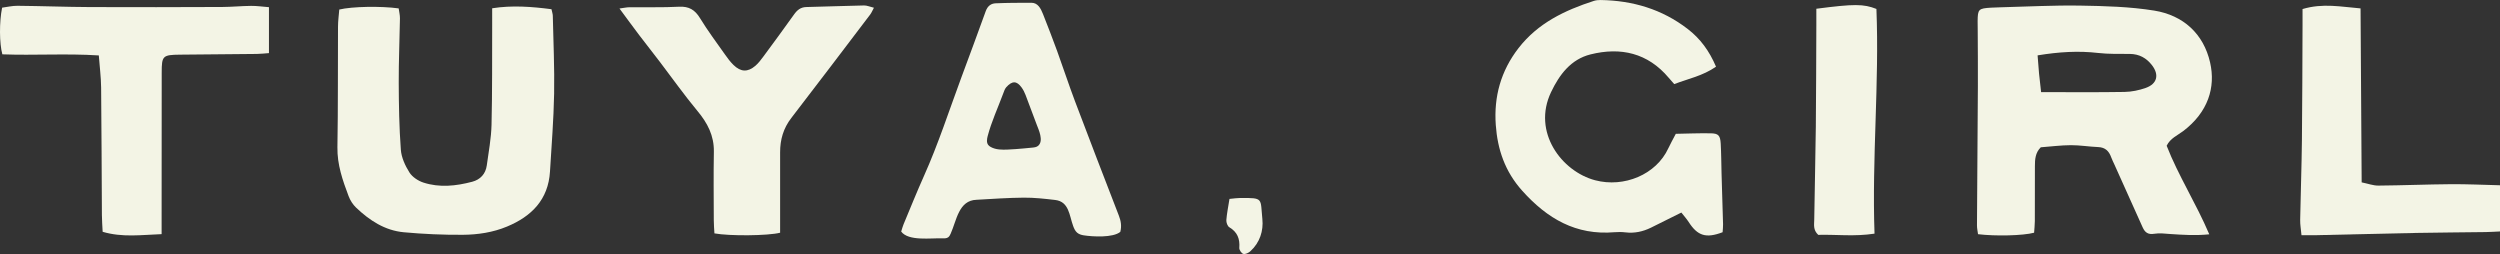
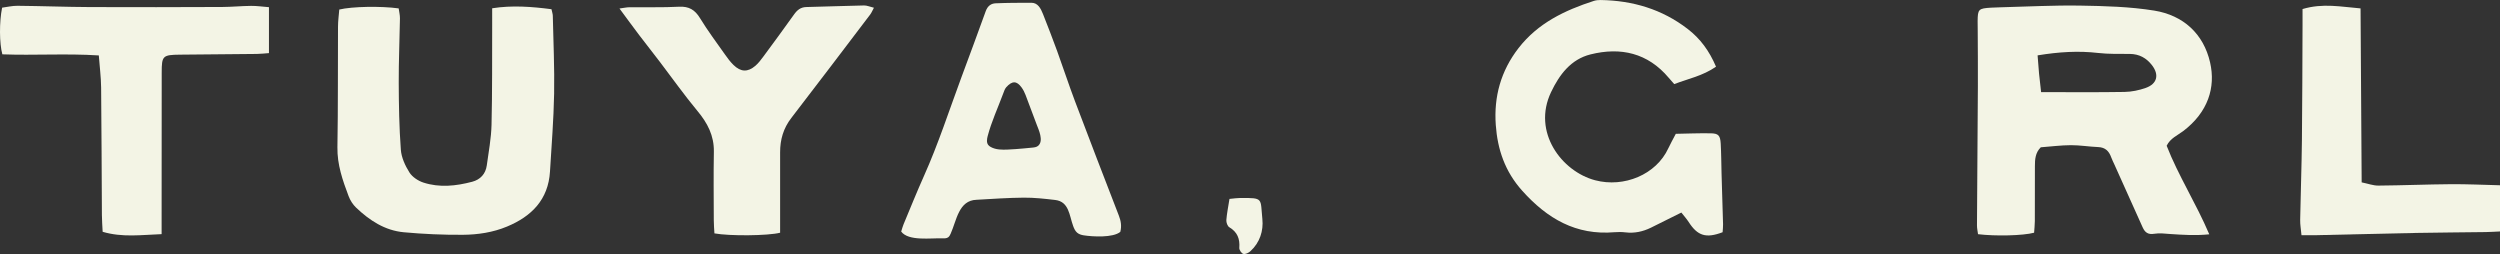
<svg xmlns="http://www.w3.org/2000/svg" viewBox="0 0 1359.89 138.19" id="Layer_1">
  <rect x="0" y="0" width="1359.89" height="138.19" fill="#333333" stroke="none" />
  <defs>
    <style>
      .cls-1 {
        fill: #f3f4e5;
      }
    </style>
  </defs>
  <path d="M146.3,3.88v25.01c-2.22.16-4.39.42-6.56.45-13.97.15-27.95.24-41.92.39-9.31.1-9.86.66-9.86,9.68-.03,26.36-.04,52.71-.05,79.06v8.89c-11.02.4-21.29,1.9-32.07-1.27-.15-3.25-.4-6.17-.41-9.08-.15-23.12-.17-46.24-.42-69.36-.06-5.67-.8-11.32-1.26-17.5-17.85-1.14-35.27.06-52.47-.6C-.36,23.63-.44,11.91,1.15,4.17c2.61-.34,5.48-1.05,8.35-1.02,13.21.12,26.42.64,39.63.7,23.92.11,47.85.04,71.77-.05,5.23-.03,10.45-.55,15.68-.6,3.13-.03,6.27.44,9.74.71v-.02Z" class="cls-1" />
  <path d="M299.98,5.01c.35,1.63.7,2.58.72,3.53.3,14.14.97,28.29.72,42.43-.26,14.12-1.4,28.24-2.25,42.35-.92,15.24-10,24.36-23.35,29.91-7.65,3.2-15.89,4.43-24.08,4.49-10.69.07-21.41-.4-32.06-1.38-10.33-.95-18.71-6.45-26.04-13.46-1.75-1.67-3.17-3.95-4.02-6.2-3.23-8.57-6.24-17.12-6.08-26.6.37-21.86.2-43.72.32-65.58.01-3.17.46-6.34.69-9.31,6.99-1.67,22.5-1.95,32.31-.62.22,1.71.72,3.59.69,5.47-.17,11.66-.71,23.32-.66,34.98.05,12.15.25,24.33,1.15,36.44.31,4.23,2.35,8.65,4.66,12.33,1.56,2.48,4.72,4.58,7.6,5.52,8.78,2.86,17.74,1.88,26.52-.43,4.46-1.17,7.33-4.27,7.97-8.91,1.01-7.35,2.4-14.72,2.58-22.11.44-18.13.28-36.27.35-54.39V4.5c10.95-1.72,21.57-.87,32.26.51Z" class="cls-1" />
  <path d="M475.37,4.23c-.89,1.64-1.32,2.75-2.02,3.67-14.27,18.78-28.5,37.59-42.91,56.27-4.33,5.61-6.1,11.8-6.09,18.7.02,12.17,0,24.36,0,36.53v7.19c-6.59,1.69-27.48,1.87-35.73.36-.13-2.3-.35-4.72-.35-7.14-.04-12.42-.18-24.86.04-37.27.15-8.75-3.46-15.62-8.93-22.18-7.13-8.57-13.57-17.7-20.34-26.57-3.76-4.92-7.6-9.78-11.35-14.71-3.43-4.53-6.79-9.13-10.72-14.45,2.33-.31,3.87-.66,5.42-.69,8.98-.1,17.98.2,26.93-.28,5.46-.29,8.7,1.69,11.47,6.23,4.14,6.78,8.93,13.17,13.51,19.67,1.42,2.02,2.92,4.06,4.69,5.78,3.96,3.87,7.74,4.02,11.9.46,1.67-1.44,3.05-3.27,4.37-5.06,5.62-7.59,11.21-15.21,16.69-22.9,1.7-2.39,3.61-3.95,6.69-4.01,10.46-.24,20.92-.65,31.39-.86,1.57-.02,3.17.71,5.34,1.24h0Z" class="cls-1" />
  <path d="M674.69,107.7c12.83-.09,10.81.1,11.98,11.46.66,6.34-1.36,12.83-6.53,17.51-.97.89-2.75,1.75-3.81,1.45-1.01-.29-2.3-2.19-2.21-3.27.39-4.91-1.01-8.61-5.43-11.24-1-.59-1.71-2.62-1.61-3.92.28-3.63,1.04-7.23,1.7-11.49,2.51-.23,4.22-.51,5.93-.51h-.02Z" class="cls-1" />
  <path d="M933.43,36.28c-7.28,5.04-15.14,6.55-22.72,9.46-1.09-1.25-2.07-2.32-3.01-3.43-11.38-13.51-26.08-16.82-42.53-12.72-10.71,2.67-16.95,11.06-21.45,20.5-10.39,21.76,5.76,43.17,23.98,47.97,15.68,4.13,33.17-3.06,39.78-17.37,1.14-2.47,2.5-4.84,4.08-7.9,6.23-.11,12.67-.39,19.1-.27,4.08.07,5.08,1.21,5.33,5.56.31,5.46.31,10.94.46,16.4.26,9.18.57,18.36.82,27.54.04,1.46-.16,2.93-.25,4.3-9.03,3.45-13.63,1.97-18.47-5.58-1.15-1.78-2.61-3.38-3.97-5.12-5.96,2.96-11.25,5.64-16.59,8.25-4.34,2.11-8.89,3.12-13.77,2.53-1.97-.24-3.99-.25-5.98-.09-20.97,1.8-36.6-7.39-50.21-22.55-9.39-10.46-13.45-22.48-14.39-35.78-1.1-15.31,2.71-29.34,12.36-41.8,10.6-13.67,25.18-20.57,41.01-25.7,1.16-.37,2.45-.49,3.68-.47,17.43.29,33.35,4.97,47.33,15.73,6.9,5.31,11.77,11.95,15.42,20.54h-.01Z" class="cls-1" />
-   <path d="M988.01,4.76c20.59-2.67,25.69-2.66,32.68.1,1.61,40.39-2.48,80.91-1.03,122.23-10.91,1.69-21.02.39-30.62.66-2.88-2.68-2.2-5.59-2.17-8.2.21-16.87.69-33.72.86-50.59.2-18.37.19-36.74.28-55.11V4.76Z" class="cls-1" />
  <path d="M1178.57,79.29c6.33,16.23,15.89,31.09,23.18,48.17-7.74.77-14.37.27-21.01-.15-2.96-.19-6.02-.64-8.89-.15-3.43.57-5.1-.72-6.38-3.58-5.05-11.34-10.18-22.65-15.27-33.96-.61-1.36-1.3-2.68-1.81-4.08-1.21-3.35-3.23-5.39-7.08-5.54-4.96-.2-9.9-1.05-14.84-1.03-5.44.03-10.88.74-16.37,1.15-2.98,2.93-3.21,6.57-3.2,10.35.04,9.94.01,19.88-.04,29.81,0,2.17-.28,4.33-.4,6.31-6.04,1.61-20.95,1.96-30.5.8-.19-1.55-.59-3.21-.57-4.87.14-25.34.35-50.69.49-76.02.05-9.91-.05-19.81-.09-29.73,0-1.73-.07-3.48-.05-5.22.07-6.55.47-6.97,7.32-7.38,1.75-.11,3.48-.16,5.23-.2,14.43-.35,28.88-1.16,43.31-.92,13.42.22,26.99.59,40.19,2.71,15.81,2.56,26.83,12.6,30.4,28.19,3.12,13.58-1.09,27.08-14.62,37.35-3.12,2.37-7,3.88-9,7.98h0ZM1108.36,30.12c.29,3.68.5,6.85.8,10,.32,3.37.75,6.73,1.11,9.99,15.52,0,30.44.15,45.34-.1,3.91-.06,7.95-.9,11.63-2.21,6.22-2.22,7.34-7.14,3.38-12.29-3.07-3.98-6.99-6.14-12.13-6.18-5.73-.04-11.5.13-17.17-.52-10.72-1.24-21.28-.61-32.98,1.31h.01Z" class="cls-1" />
  <path d="M1252.48,4.92c11.17-3.33,20.98-1.19,31.56-.35.2,31.55.4,62.73.6,94.63,3.43.7,6.26,1.77,9.05,1.76,13.21-.11,26.4-.66,39.6-.77,8.65-.06,17.3.36,26.6.59v25.12c-2.5.11-5.14.3-7.79.34-12.47.18-24.94.22-37.4.46-18.44.35-36.88.84-55.31,1.25-2.21.05-4.42,0-7.48,0-.29-3.13-.77-5.74-.72-8.34.26-14.39.79-28.79.95-43.18.24-21.11.24-42.23.34-63.36V4.91h0Z" class="cls-1" />
  <path d="M609.4,126.12c-3.95,3.29-14.98,2.65-19.9,1.89-1.31-.2-2.64-.61-3.64-1.49-1.07-.94-1.65-2.32-2.14-3.66-2.08-5.65-2.19-13.19-9.72-14.08-5.68-.67-11.39-1.31-17.09-1.27-8.57.07-17.14.68-25.71,1.16-9.77.31-10.83,11.23-14.07,18.41-.33.72-.68,1.48-1.31,1.96-.87.66-2.06.65-3.15.61-6.11-.26-18.49,1.69-22.46-3.69.45-1.42.78-2.74,1.28-3.94,3.69-8.85,7.28-17.76,11.18-26.48,7.73-17.27,13.64-35.53,20.26-53.4,4.45-12,8.92-23.99,13.25-36.04,1.09-3.04,3.08-4.2,5.37-4.3,6.5-.29,13.01-.28,19.52-.29,3.4,0,5.02,2.95,6.28,6.16,2.63,6.67,5.23,13.35,7.69,20.11,3.3,9.07,6.31,18.3,9.71,27.31,7.85,20.78,15.84,41.49,23.85,62.19,1.11,2.85,1.62,5.62.79,8.86ZM552.04,81.14c3.16-.22,6.31-.53,9.46-.84,1.17-.11,2.43-.27,3.29-1.06,3.03-2.79.16-8.7-.92-11.59-2-5.34-3.99-10.68-6.02-16.01-.55-1.45-1.28-2.86-2.15-4.06-2.66-3.67-5.12-3.7-8.31-.17-.81.89-1.26,2.3-1.73,3.56-2.8,7.58-6.39,15.29-8.42,23.1-.42,1.62-.69,3.5.34,4.81.37.48.89.83,1.43,1.12,2.74,1.49,6.03,1.5,9.15,1.36,1.3-.06,2.59-.14,3.89-.23Z" class="cls-1" />
</svg>